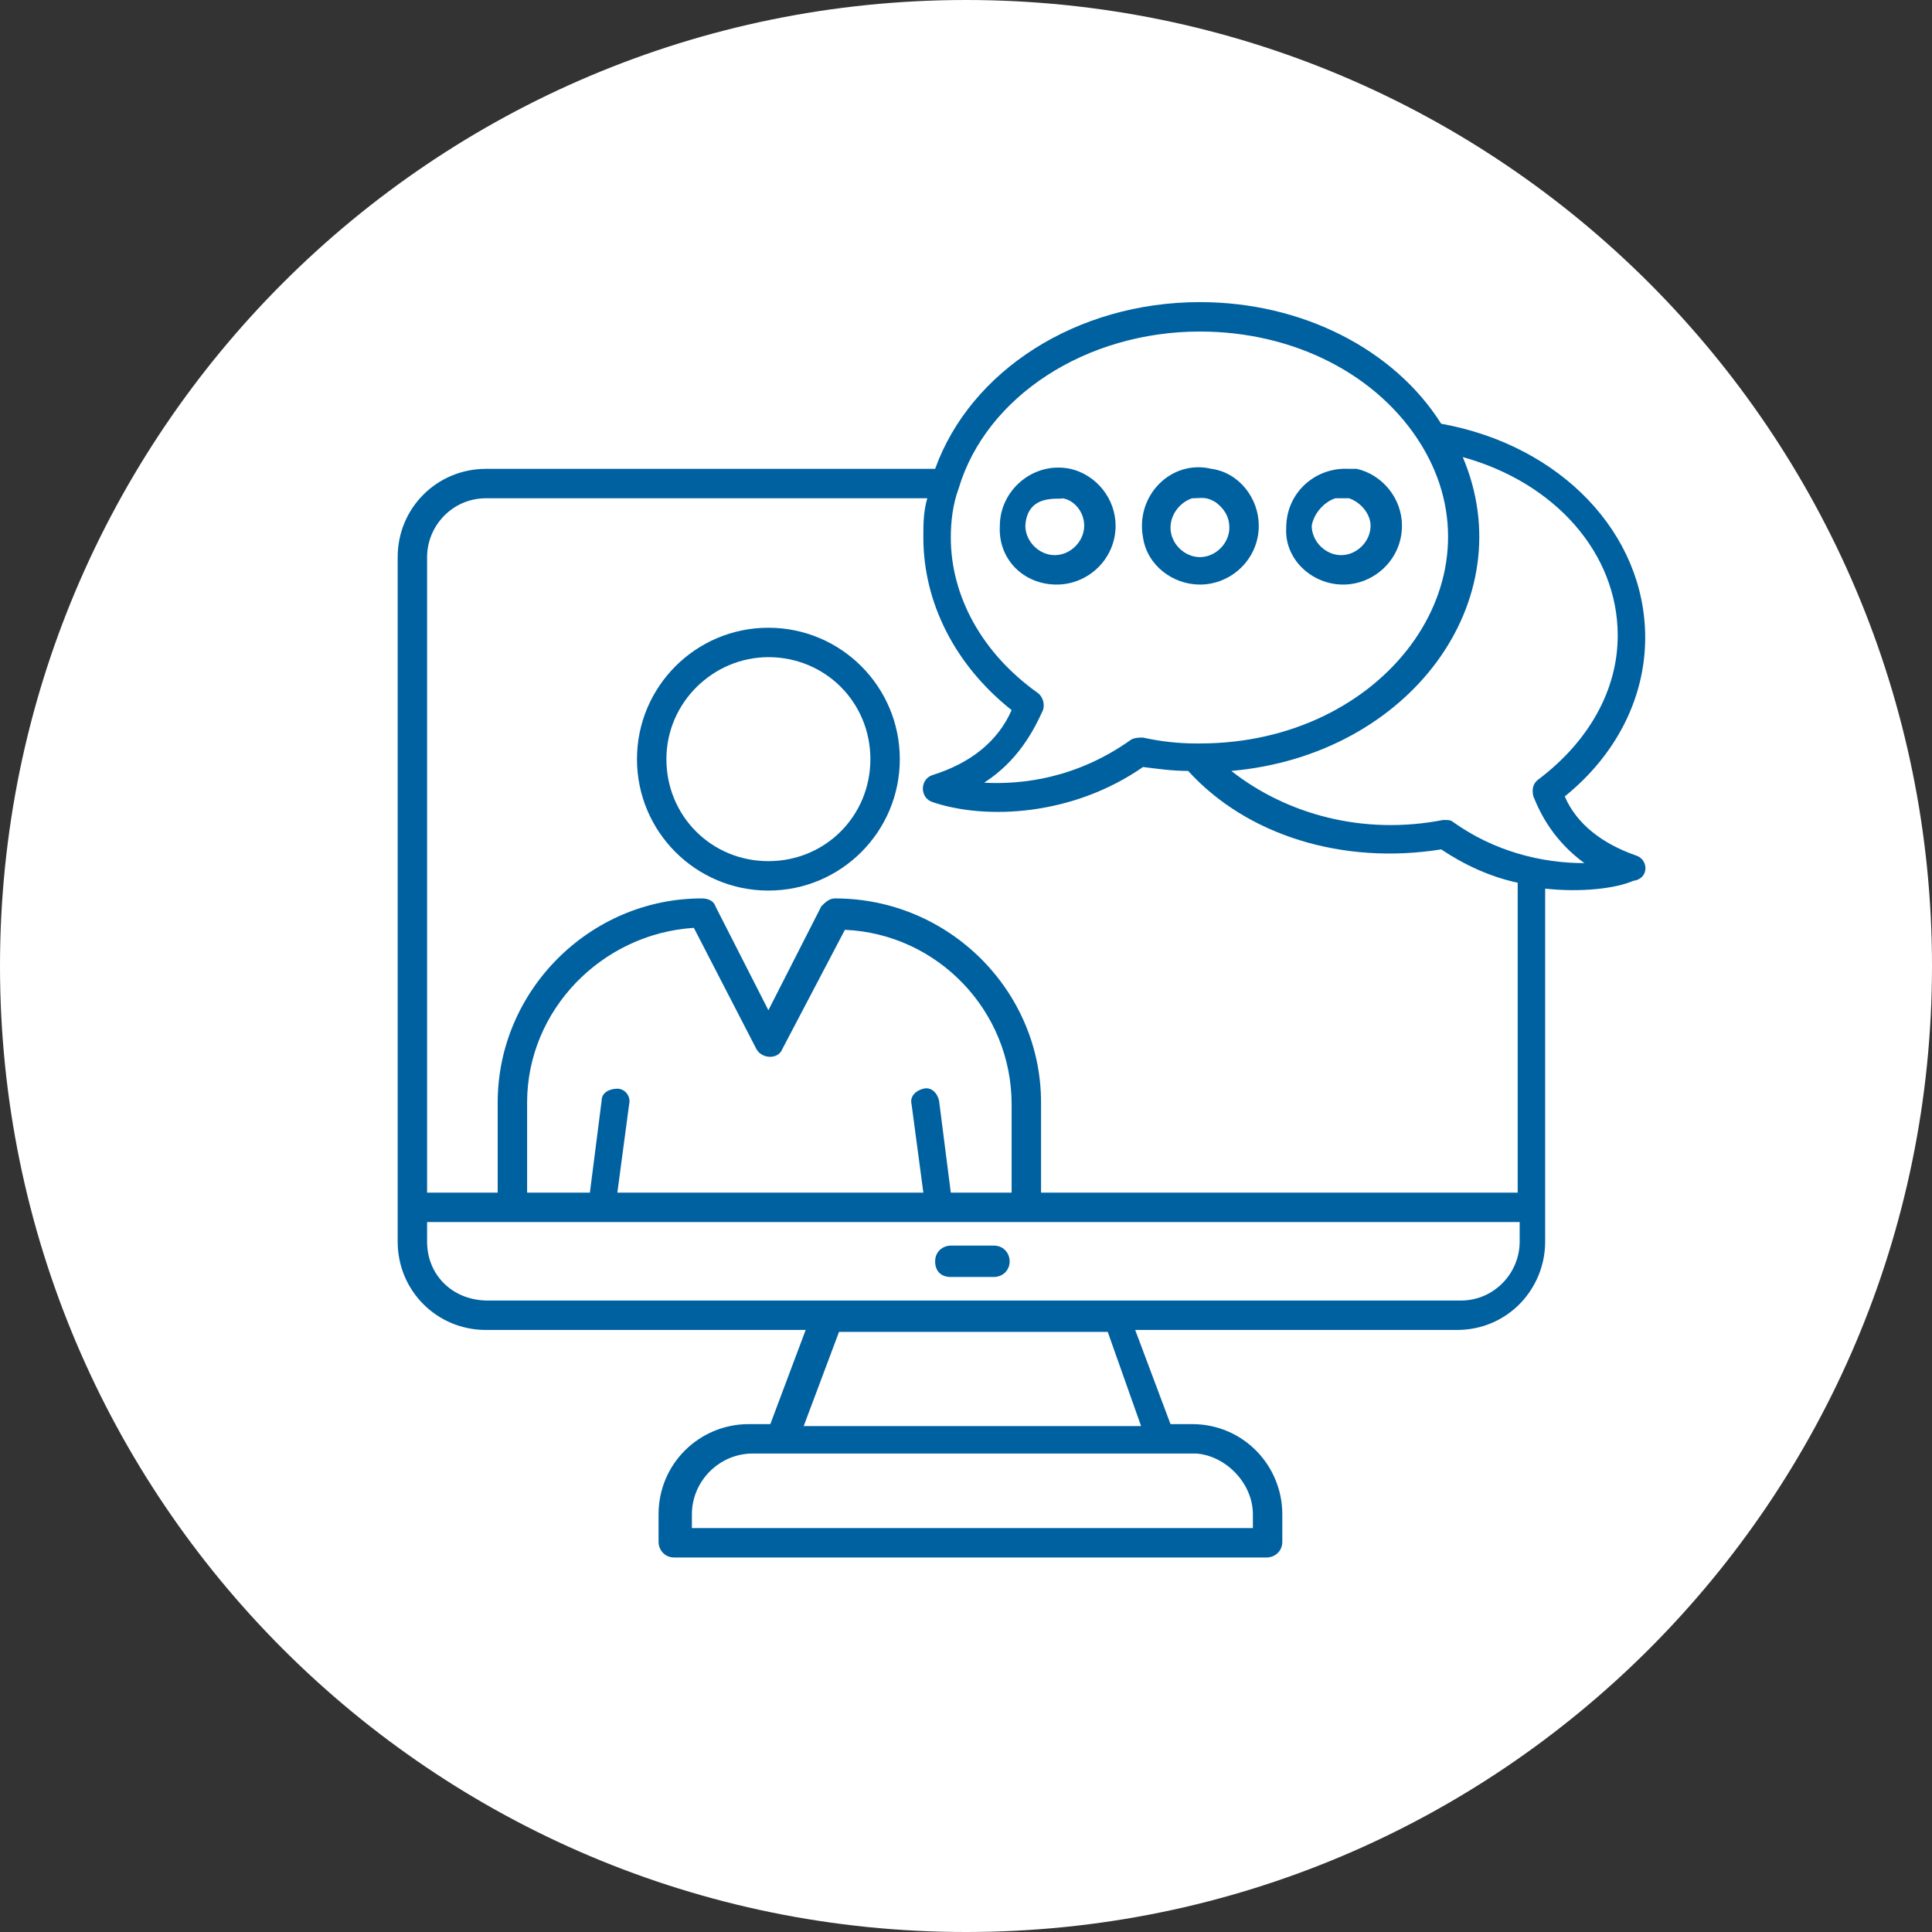
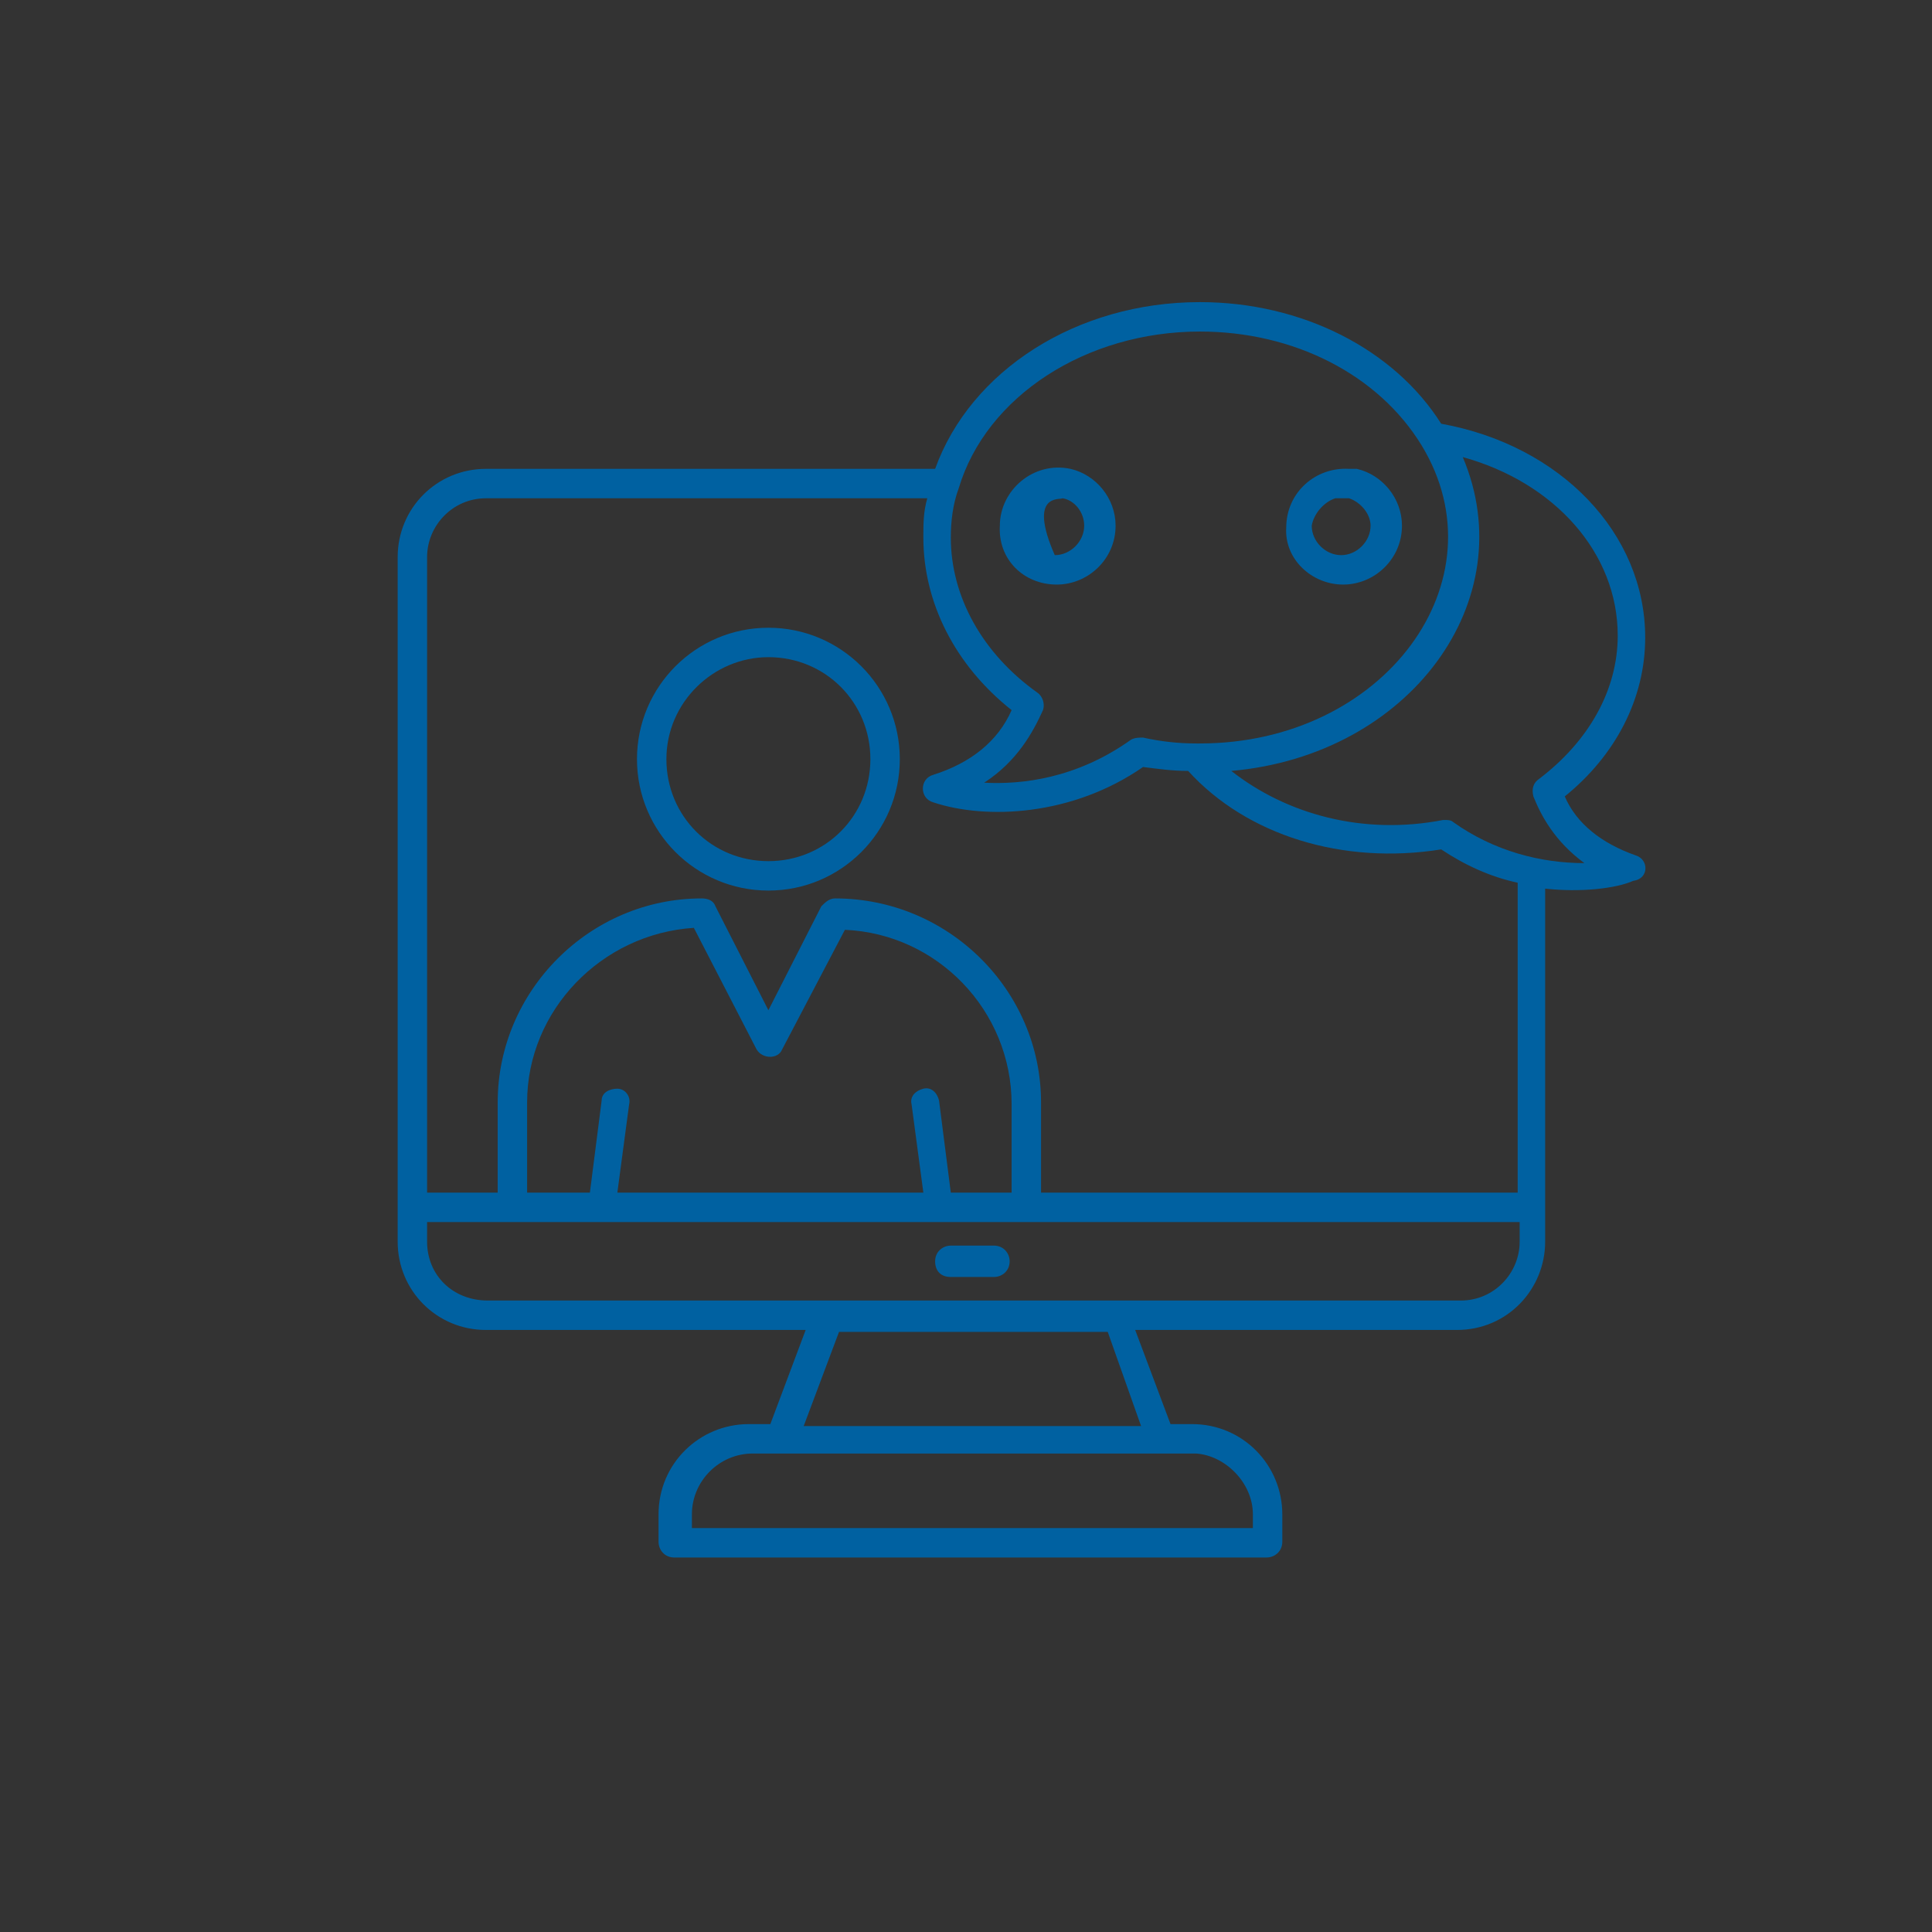
<svg xmlns="http://www.w3.org/2000/svg" width="500" zoomAndPan="magnify" viewBox="0 0 375 375" height="500" preserveAspectRatio="xMidYMid meet" version="1.0">
  <rect x="0" y="0" width="375" height="375" fill="#333333" stroke="none" />
  <defs>
    <clipPath id="2712315dcc">
      <path d="M 187.5 0 C 83.945 0 0 83.945 0 187.5 C 0 291.055 83.945 375 187.5 375 C 291.055 375 375 291.055 375 187.5 C 375 83.945 291.055 0 187.5 0 Z M 187.5 0 " clip-rule="nonzero" />
    </clipPath>
    <clipPath id="b45e49cf18">
      <path d="M 77 58.641 L 320 58.641 L 320 302.391 L 77 302.391 Z M 77 58.641 " clip-rule="nonzero" />
    </clipPath>
  </defs>
  <g clip-path="url(#2712315dcc)">
-     <rect x="-37.5" width="450" fill="#ffffff" y="-37.5" height="450" fill-opacity="1" />
-   </g>
+     </g>
  <path fill="#0061a1" d="M 260.699 113.465 C 266.789 113.465 272.121 108.516 272.121 102.043 C 272.121 96.715 268.312 92.145 263.363 91.004 C 262.984 91.004 262.223 91.004 261.84 91.004 C 255.367 90.621 249.656 95.574 249.656 102.426 C 249.277 108.516 254.605 113.465 260.699 113.465 Z M 259.176 96.715 L 261.84 96.715 C 264.125 97.477 266.027 99.762 266.027 102.043 C 266.027 105.09 263.363 107.754 260.316 107.754 C 257.27 107.754 254.605 105.09 254.605 102.043 C 254.988 99.762 256.891 97.477 259.176 96.715 Z M 259.176 96.715 " fill-opacity="1" fill-rule="nonzero" />
-   <path fill="#0061a1" d="M 232.906 113.465 C 238.996 113.465 244.328 108.516 244.328 102.043 C 244.328 96.715 240.52 91.766 235.188 91.004 C 227.195 89.102 220.34 96.332 221.863 104.328 C 222.625 109.66 227.574 113.465 232.906 113.465 Z M 231.383 96.715 C 233.285 96.715 234.047 96.332 235.949 97.477 C 237.473 98.617 238.617 100.141 238.617 102.426 C 238.617 105.473 235.949 108.137 232.906 108.137 C 229.859 108.137 227.195 105.473 227.195 102.426 C 227.195 99.762 229.098 97.477 231.383 96.715 Z M 231.383 96.715 " fill-opacity="1" fill-rule="nonzero" />
  <path fill="#0061a1" d="M 149.145 172.859 C 163.23 172.859 174.652 161.438 174.652 147.352 C 174.652 133.266 163.23 121.844 149.145 121.844 C 135.059 121.844 123.637 133.266 123.637 147.352 C 123.637 161.438 135.059 172.859 149.145 172.859 Z M 149.145 127.555 C 160.184 127.555 168.941 136.312 168.941 147.352 C 168.941 158.395 160.184 167.148 149.145 167.148 C 138.102 167.148 129.348 158.395 129.348 147.352 C 129.348 136.312 138.484 127.555 149.145 127.555 Z M 149.145 127.555 " fill-opacity="1" fill-rule="nonzero" />
  <g clip-path="url(#b45e49cf18)">
    <path fill="#0061a1" d="M 317.426 166.008 C 310.953 163.723 306.004 159.914 303.719 154.586 C 313.621 146.59 319.332 135.551 319.332 123.746 C 319.332 103.566 302.961 86.434 279.734 82.246 C 270.598 67.777 252.703 58.641 232.906 58.641 C 208.918 58.641 188.359 71.969 181.508 91.004 L 94.32 91.004 C 84.801 91.004 77.188 98.617 77.188 108.137 C 77.188 120.699 77.188 61.688 77.188 241.012 C 77.188 250.531 84.801 258.145 94.32 258.145 L 156.379 258.145 L 149.523 276.418 L 145.336 276.418 C 135.816 276.418 127.824 284.035 127.824 293.934 L 127.824 299.262 C 127.824 300.785 128.965 302.309 130.867 302.309 L 245.848 302.309 C 247.371 302.309 248.895 301.168 248.895 299.262 L 248.895 293.934 C 248.895 284.414 241.281 276.418 231.383 276.418 L 227.195 276.418 L 220.34 258.145 L 282.781 258.145 C 292.68 258.145 299.914 250.148 299.914 241.012 C 299.914 150.777 299.914 177.809 299.914 172.48 C 306.766 173.242 313.621 172.48 317.047 170.957 C 320.094 170.578 320.094 166.77 317.426 166.008 Z M 232.906 64.352 C 251.18 64.352 267.551 72.727 275.926 86.434 C 291.918 112.707 268.695 144.305 232.906 144.305 C 232.523 144.305 232.523 144.305 232.145 144.305 C 228.715 144.305 225.289 143.926 221.863 143.164 C 221.102 143.164 220.34 143.164 219.578 143.543 C 208.918 151.16 198.258 152.301 191.023 151.922 C 197.496 147.734 200.543 142.023 202.445 137.832 C 202.828 136.691 202.445 135.168 201.305 134.406 C 190.645 126.793 184.551 115.75 184.551 104.328 C 184.551 101.285 184.934 97.855 186.074 94.812 C 191.406 76.918 210.82 64.352 232.906 64.352 Z M 94.32 96.715 L 179.984 96.715 C 179.223 99.379 179.223 101.664 179.223 104.328 C 179.223 116.895 185.312 129.078 196.355 137.832 C 193.688 143.926 188.359 148.113 181.125 150.398 C 178.461 151.16 178.461 154.965 181.125 155.727 C 191.406 159.156 208.156 158.395 221.863 148.875 C 224.91 149.254 227.574 149.637 230.621 149.637 C 242.043 162.199 260.699 167.91 279.734 164.867 C 284.305 167.91 289.254 170.195 294.582 171.336 L 294.582 231.492 L 202.066 231.492 L 202.066 213.98 C 202.066 192.277 184.172 174.383 162.09 174.383 C 160.945 174.383 160.184 175.145 159.422 175.906 L 149.145 196.086 L 138.863 175.906 C 138.484 174.766 137.34 174.383 136.199 174.383 C 114.496 174.383 96.602 192.277 96.602 213.98 L 96.602 231.492 L 82.898 231.492 L 82.898 108.137 C 82.898 102.043 87.848 96.715 94.32 96.715 Z M 82.898 241.012 L 82.898 237.203 C 123.637 237.203 245.09 237.203 294.965 237.203 L 294.965 241.012 C 294.965 247.102 290.016 252.434 283.543 252.434 C 199.02 252.434 180.363 252.434 94.699 252.434 C 87.848 252.434 82.898 247.484 82.898 241.012 Z M 196.355 231.492 L 184.551 231.492 L 182.266 213.598 C 181.887 212.074 180.746 210.934 179.223 211.316 C 177.699 211.695 176.555 212.836 176.938 214.359 L 179.223 231.492 L 119.828 231.492 L 122.113 214.359 C 122.492 212.836 121.352 211.316 119.828 211.316 C 118.305 211.316 116.781 212.074 116.781 213.598 L 114.496 231.492 L 102.312 231.492 L 102.312 213.98 C 102.312 196.086 116.781 181.238 134.676 180.094 L 146.859 203.699 C 148 205.605 151.047 205.605 151.809 203.699 L 163.992 180.477 C 181.887 181.238 196.355 196.086 196.355 214.359 Z M 243.184 293.934 L 243.184 296.598 L 134.297 296.598 L 134.297 293.934 C 134.297 287.461 139.625 282.129 146.098 282.129 C 180.746 282.129 197.496 282.129 232.145 282.129 C 237.855 282.512 243.184 287.84 243.184 293.934 Z M 221.484 276.801 L 155.996 276.801 L 162.852 258.523 L 215.012 258.523 Z M 282.02 159.535 C 281.637 159.156 280.875 159.156 280.496 159.156 C 280.496 159.156 280.117 159.156 280.117 159.156 C 264.504 162.199 249.656 158.012 238.996 149.637 C 273.645 146.59 295.727 116.512 283.922 88.719 C 301.816 93.668 314 107.375 314 123.367 C 314 134.027 308.289 143.926 298.77 151.16 C 297.629 151.922 297.25 153.062 297.629 154.586 C 299.152 158.395 301.816 163.344 307.527 167.531 C 299.152 167.531 290.016 165.246 282.02 159.535 Z M 282.02 159.535 " fill-opacity="1" fill-rule="nonzero" />
  </g>
-   <path fill="#0061a1" d="M 205.109 113.465 C 211.203 113.465 216.535 108.516 216.535 102.043 C 216.535 96.715 212.727 92.145 207.777 91.004 C 200.543 89.48 194.07 95.191 194.07 102.043 C 193.688 108.516 198.641 113.465 205.109 113.465 Z M 206.254 96.715 C 208.539 97.094 210.441 99.379 210.441 102.043 C 210.441 105.09 207.777 107.754 204.73 107.754 C 201.684 107.754 199.02 105.09 199.02 102.043 C 199.398 95.574 205.871 97.094 206.254 96.715 Z M 206.254 96.715 " fill-opacity="1" fill-rule="nonzero" />
+   <path fill="#0061a1" d="M 205.109 113.465 C 211.203 113.465 216.535 108.516 216.535 102.043 C 216.535 96.715 212.727 92.145 207.777 91.004 C 200.543 89.48 194.07 95.191 194.07 102.043 C 193.688 108.516 198.641 113.465 205.109 113.465 Z M 206.254 96.715 C 208.539 97.094 210.441 99.379 210.441 102.043 C 210.441 105.09 207.777 107.754 204.73 107.754 C 199.398 95.574 205.871 97.094 206.254 96.715 Z M 206.254 96.715 " fill-opacity="1" fill-rule="nonzero" />
  <path fill="#0061a1" d="M 184.551 247.863 L 192.93 247.863 C 194.449 247.863 195.973 246.723 195.973 244.82 C 195.973 243.297 194.832 241.773 192.93 241.773 L 184.551 241.773 C 183.027 241.773 181.508 242.914 181.508 244.82 C 181.508 246.723 182.648 247.863 184.551 247.863 Z M 184.551 247.863 " fill-opacity="1" fill-rule="nonzero" />
</svg>